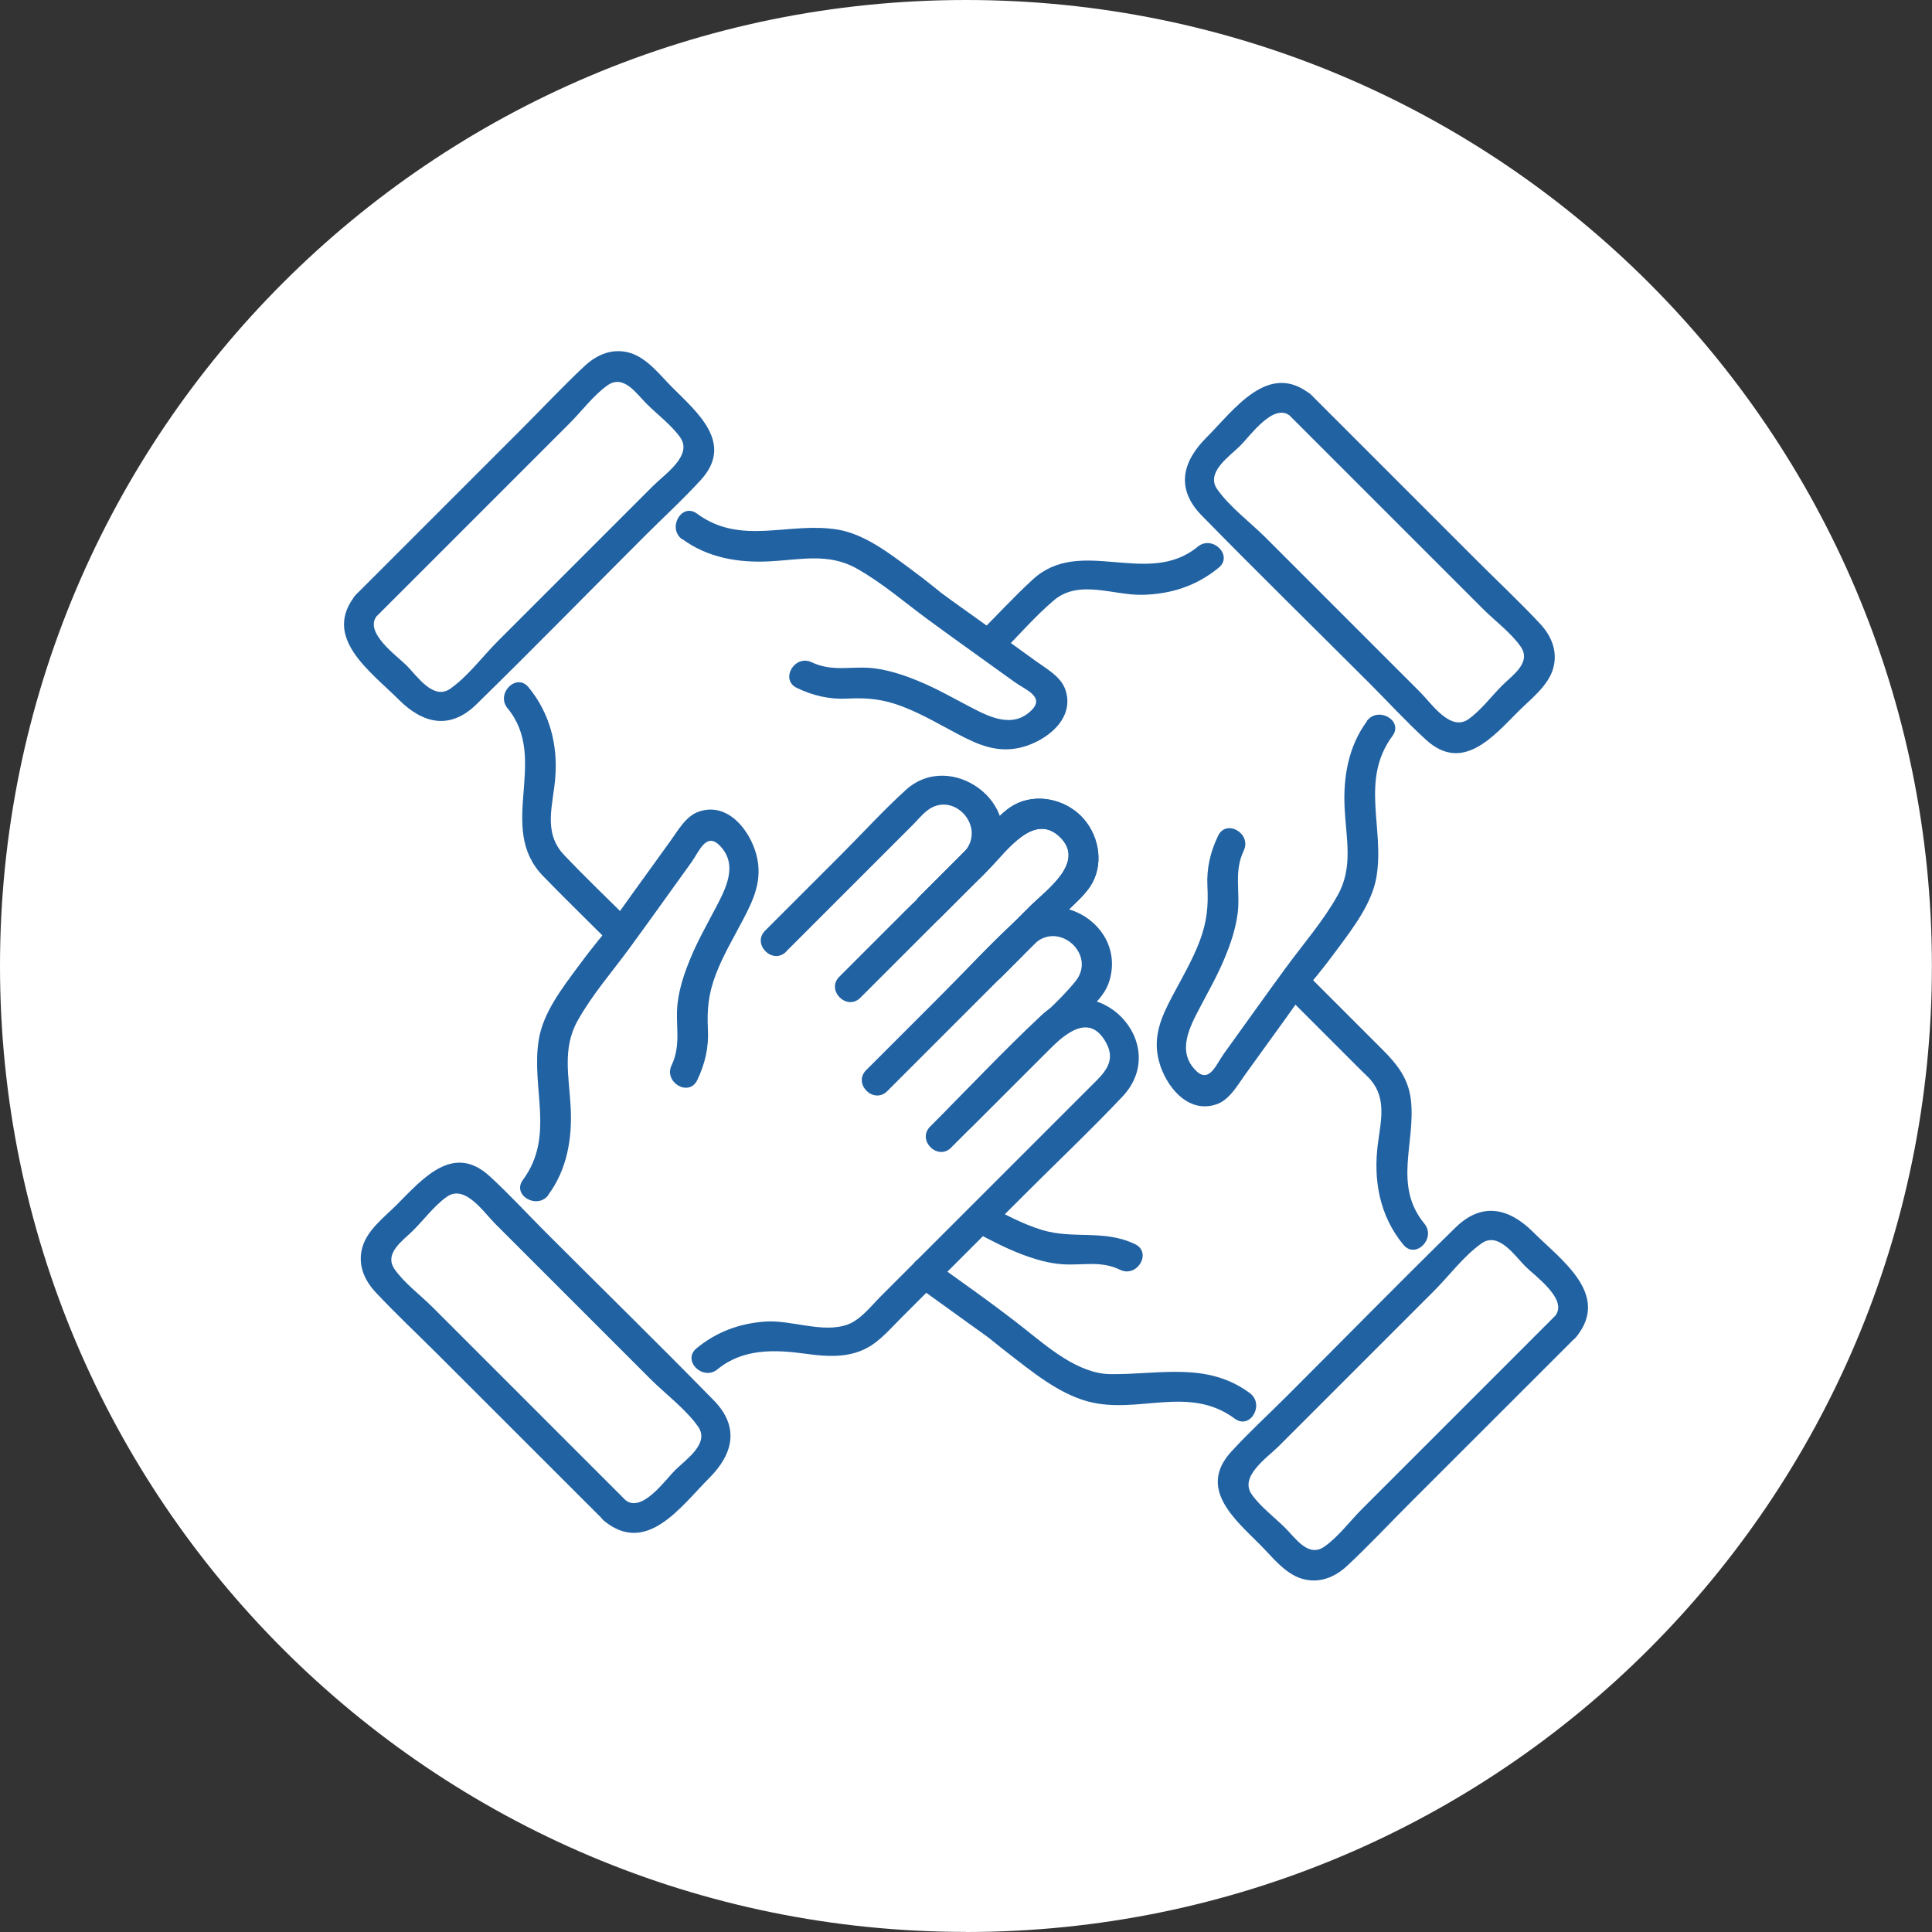
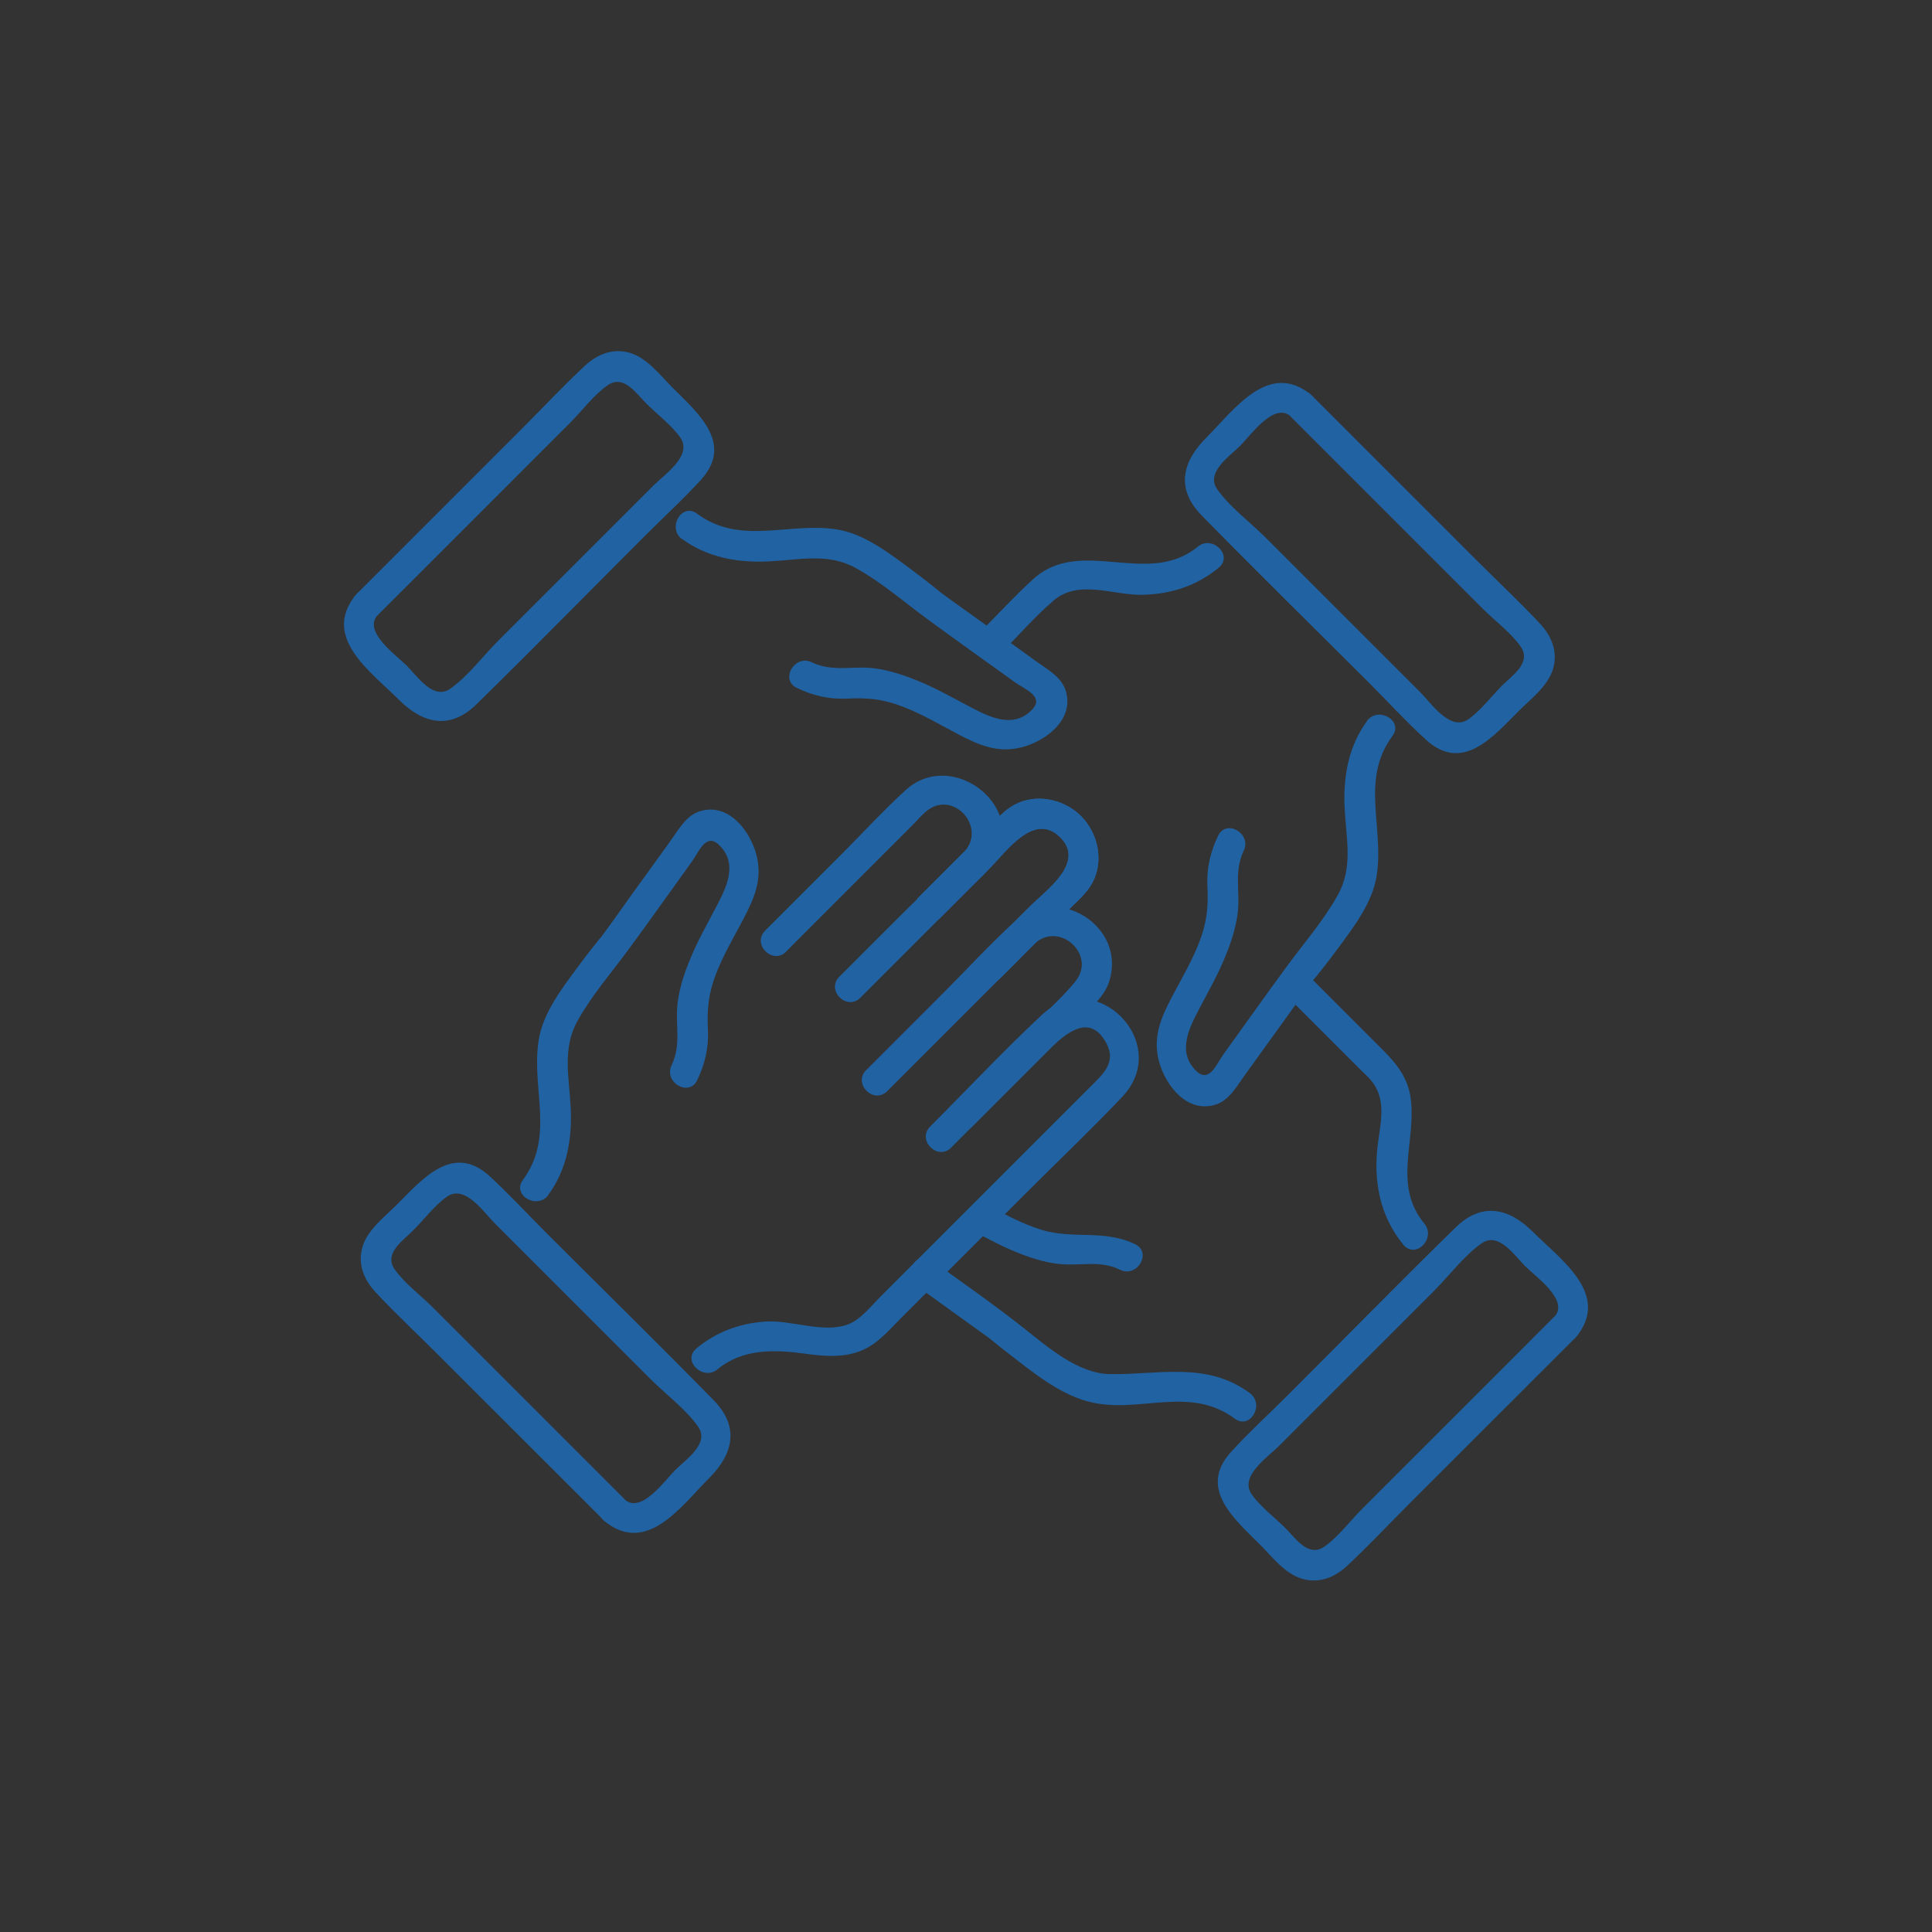
<svg xmlns="http://www.w3.org/2000/svg" id="Layer_2" data-name="Layer 2" viewBox="0 0 202.91 202.91">
  <rect x="0" y="0" width="202.91" height="202.91" fill="#333333" stroke="none" />
  <defs>
    <style>
      .cls-1 {
        fill: #fff;
      }

      .cls-1, .cls-2 {
        stroke-width: 0px;
      }

      .cls-2 {
        fill: #2162a3;
      }
    </style>
  </defs>
  <g id="Layer_1-2" data-name="Layer 1">
    <g>
-       <path class="cls-1" d="M101.45,202.91c56.03,0,101.45-45.42,101.45-101.45S157.49,0,101.45,0,0,45.42,0,101.45s45.42,101.45,101.45,101.45" />
      <path class="cls-2" d="M99.9,120.52l9.9-9.9c1.68-1.68,4.54-4.58,6.41-1.03,1.06,2.01-.39,3.24-1.65,4.5-7.35,7.35-14.7,14.7-22.05,22.05-.99.99-2.11,2.46-3.46,2.96-2.62.97-5.94-.5-8.7-.3-2.72.2-5.09,1.08-7.2,2.81-1.55,1.28.67,3.47,2.21,2.2,2.65-2.18,5.97-2.08,9.18-1.64,2.61.36,5.17.52,7.39-1.16,1.02-.77,1.89-1.77,2.79-2.67,4.27-4.27,8.55-8.55,12.82-12.82,3.44-3.44,6.99-6.8,10.33-10.33,5.32-5.63-2.8-13.89-8.48-8.57-4.02,3.76-7.81,7.81-11.7,11.7-1.42,1.42.78,3.63,2.21,2.21" />
      <path class="cls-2" d="M57.59,125.48c1.96-2.65,2.51-5.88,2.35-9.12-.16-3.24-.92-6.23.73-9.17,1.54-2.75,3.61-5.1,5.46-7.63,2.19-2.99,4.34-6.02,6.51-9.03.76-1.05,1.5-3.12,2.88-1.79,2.1,2.03.68,4.64-.38,6.66-.9,1.72-1.87,3.42-2.61,5.22-.63,1.51-1.16,3.07-1.36,4.7-.28,2.27.42,4.35-.63,6.55-.87,1.8,1.82,3.38,2.69,1.57.81-1.69,1.22-3.42,1.12-5.3-.11-2.11.06-3.78.82-5.78.76-2,1.88-3.88,2.87-5.77,1.16-2.2,2.08-4.25,1.4-6.82-.68-2.57-2.99-5.55-6.01-4.54-1.41.47-2.22,2-3.05,3.14-1.36,1.88-2.71,3.76-4.07,5.64-1.03,1.43-2.04,2.88-3.09,4.29-.26.35.25-.32.07-.08-.15.19-.31.38-.47.57-.74.91-1.46,1.85-2.16,2.8-1.64,2.22-3.61,4.78-4.07,7.57-.85,5.12,1.74,10.14-1.67,14.76-1.19,1.61,1.51,3.17,2.69,1.57" />
      <path class="cls-2" d="M105.07,102.71l7.09-7.09c.89-.89,1.96-1.78,2.57-2.91,1.23-2.28.6-5.2-1.19-7-1.79-1.79-4.72-2.42-7-1.19-1.13.61-2.01,1.67-2.91,2.57-2.36,2.37-4.73,4.73-7.09,7.09-1.42,1.42.78,3.63,2.21,2.21,1.72-1.72,3.44-3.44,5.16-5.16,1.78-1.78,4.67-6,7.42-3.31,2.71,2.66-1.42,5.54-3.15,7.26s-3.55,3.55-5.33,5.32c-1.42,1.42.78,3.63,2.21,2.21" />
      <path class="cls-2" d="M82.57,99.93l13.22-13.22c.51-.51.99-1.1,1.55-1.55,2.72-2.19,6.23,1.57,4.02,4.21-1.91,2.28-4.29,4.29-6.39,6.39-2.27,2.27-4.55,4.55-6.82,6.82-1.42,1.42.78,3.63,2.21,2.21,2.38-2.38,4.77-4.77,7.15-7.15,1.52-1.52,3.03-3.04,4.55-4.55.89-.89,1.95-1.77,2.56-2.9,3.11-5.77-4.75-11.52-9.48-7.23-2.34,2.12-4.49,4.49-6.73,6.73-2.68,2.68-5.37,5.36-8.05,8.05-1.42,1.42.78,3.63,2.21,2.21" />
      <path class="cls-2" d="M105.07,102.71l7.09-7.09c.89-.89,1.96-1.78,2.57-2.91,1.23-2.28.6-5.2-1.19-7-1.79-1.79-4.72-2.42-7-1.19-1.13.61-2.01,1.67-2.91,2.57-2.36,2.37-4.73,4.73-7.09,7.09-1.42,1.42.78,3.63,2.21,2.21,1.72-1.72,3.44-3.44,5.16-5.16,1.78-1.78,4.67-6,7.42-3.31,2.71,2.66-1.42,5.54-3.15,7.26s-3.55,3.55-5.33,5.32c-1.42,1.42.78,3.63,2.21,2.21" />
      <path class="cls-2" d="M93.18,114.6c4.51-4.51,9.02-9.02,13.53-13.53.68-.68,1.33-1.45,2.07-2.07,2.63-2.19,6.36,1.35,4.18,4.05-1.75,2.17-4.05,4.05-6.02,6.02-2.34,2.34-4.68,4.68-7.03,7.03-1.42,1.42.78,3.63,2.2,2.21,2.45-2.45,4.91-4.9,7.36-7.36,1.5-1.5,3.01-3,4.51-4.51,1.01-1.01,2.09-1.98,2.53-3.41,1.8-5.84-5.55-10.26-9.95-6.23-2.63,2.41-5.07,5.07-7.59,7.59-2.67,2.67-5.33,5.33-8,8-1.42,1.42.78,3.63,2.21,2.21" />
      <path class="cls-2" d="M65.67,157.53c-3.98-3.98-7.97-7.97-11.95-11.95-2.77-2.77-5.54-5.54-8.31-8.31-1.25-1.25-2.95-2.51-3.96-3.96-1.17-1.68.88-3.02,1.94-4.08,1.12-1.12,2.25-2.63,3.54-3.54,1.9-1.34,3.87,1.63,5.07,2.83,5.43,5.43,10.87,10.87,16.3,16.3,1.58,1.58,3.74,3.18,5.03,5.03,1.23,1.77-1.33,3.46-2.44,4.57-1.04,1.04-3.49,4.53-5.22,3.12-1.54-1.26-3.76.94-2.21,2.2,4.47,3.65,8.07-1.55,11.02-4.5,2.56-2.56,3.19-5.4.49-8.16-5.81-5.94-11.75-11.75-17.63-17.63-1.97-1.97-3.88-4.06-5.94-5.94-3.84-3.5-7.05.34-9.73,3.02-1.28,1.28-3.07,2.62-3.6,4.43-.53,1.8.15,3.44,1.37,4.75,2.11,2.26,4.39,4.39,6.57,6.57,5.82,5.82,11.64,11.64,17.46,17.45,1.42,1.42,3.63-.78,2.21-2.2" />
      <path class="cls-2" d="M134.78,104.24c2.73,2.73,5.47,5.47,8.2,8.2.32.32.68.63.97.97,1.68,1.96,1.08,4.31.77,6.66-.51,3.86.16,7.61,2.67,10.66,1.28,1.55,3.47-.67,2.21-2.21-3.32-4.03-.9-8.49-1.42-13.01-.26-2.26-1.46-3.75-2.99-5.28-2.73-2.73-5.47-5.47-8.2-8.2-1.42-1.42-3.63.78-2.21,2.21" />
      <path class="cls-2" d="M102.15,129.26c1.69.89,3.36,1.79,5.15,2.47,1.38.52,2.83.96,4.31,1.05,2.13.14,3.99-.41,6.03.58,1.8.87,3.38-1.82,1.57-2.69-3.28-1.58-6.46-.48-9.8-1.5-2.02-.62-3.84-1.62-5.7-2.59-1.78-.93-3.35,1.76-1.57,2.69" />
      <path class="cls-2" d="M96.29,135.06c1.86,1.34,3.73,2.69,5.59,4.03.76.55,1.53,1.08,2.28,1.65-.56-.42.1.09.29.25.47.39.95.76,1.44,1.14,2.48,1.92,5.28,4.23,8.37,5.06,5.27,1.41,10.57-1.79,15.43,1.81,1.62,1.19,3.17-1.51,1.57-2.69-4.5-3.33-9.5-1.93-14.64-1.99-3.42-.04-6.62-2.88-9.18-4.9-3.11-2.45-6.36-4.72-9.57-7.03-1.63-1.18-3.19,1.53-1.57,2.69" />
      <path class="cls-2" d="M163.31,138.22c-3.98,3.98-7.97,7.97-11.95,11.95-2.77,2.77-5.54,5.54-8.31,8.31-1.25,1.25-2.51,2.95-3.96,3.96-1.68,1.17-3.02-.88-4.08-1.94-1.12-1.12-2.63-2.25-3.54-3.54-1.34-1.9,1.63-3.87,2.83-5.07,5.43-5.43,10.87-10.87,16.3-16.3,1.58-1.58,3.18-3.74,5.03-5.02,1.77-1.23,3.46,1.32,4.57,2.43,1.04,1.04,4.54,3.49,3.12,5.22-1.26,1.54.93,3.76,2.21,2.21,3.65-4.47-1.55-8.08-4.5-11.02-2.56-2.56-5.4-3.19-8.16-.49-5.94,5.81-11.75,11.75-17.63,17.62-1.97,1.97-4.06,3.88-5.94,5.94-3.5,3.84.34,7.05,3.02,9.73,1.28,1.28,2.62,3.07,4.43,3.6,1.8.53,3.44-.15,4.75-1.37,2.26-2.11,4.39-4.39,6.57-6.57,5.82-5.82,11.64-11.64,17.46-17.45,1.42-1.42-.78-3.63-2.21-2.21" />
      <path class="cls-2" d="M105.07,68.66c1.85-1.85,3.61-3.91,5.6-5.6,2.66-2.26,6.25-.51,9.37-.59,2.99-.08,5.65-.95,7.96-2.85,1.55-1.28-.67-3.47-2.21-2.2-5.26,4.33-12.31-1.18-17.32,3.44-1.94,1.78-3.74,3.74-5.6,5.6-1.42,1.42.78,3.63,2.21,2.21" />
      <path class="cls-2" d="M143.57,75.74c-1.96,2.65-2.51,5.88-2.35,9.12.16,3.24.92,6.23-.73,9.17-1.54,2.75-3.61,5.1-5.46,7.63-2.19,2.99-4.34,6.02-6.51,9.03-.76,1.05-1.5,3.12-2.88,1.79-2.1-2.03-.68-4.64.38-6.66.9-1.72,1.87-3.42,2.61-5.22.63-1.51,1.15-3.07,1.36-4.7.28-2.27-.42-4.35.63-6.55.87-1.8-1.82-3.38-2.69-1.57-.81,1.69-1.22,3.42-1.12,5.3.11,2.11-.06,3.78-.82,5.78-.76,2-1.87,3.88-2.87,5.77-1.16,2.2-2.08,4.25-1.4,6.82.68,2.57,2.99,5.55,6.01,4.54,1.41-.47,2.22-2,3.05-3.14,1.36-1.88,2.71-3.76,4.07-5.64,1.03-1.43,2.04-2.88,3.09-4.29.26-.35-.25.32-.07.08.15-.19.31-.38.47-.57.74-.91,1.46-1.85,2.16-2.8,1.64-2.22,3.61-4.78,4.07-7.57.85-5.12-1.74-10.14,1.67-14.76,1.2-1.61-1.51-3.17-2.69-1.57" />
      <path class="cls-2" d="M135.49,43.69l11.95,11.95,8.31,8.31c1.25,1.25,2.95,2.51,3.96,3.96,1.17,1.68-.88,3.02-1.94,4.08-1.12,1.12-2.25,2.63-3.54,3.54-1.9,1.34-3.87-1.63-5.07-2.83-5.44-5.43-10.87-10.87-16.3-16.3-1.59-1.58-3.74-3.18-5.03-5.03-1.23-1.77,1.33-3.46,2.44-4.57,1.04-1.04,3.49-4.54,5.23-3.12,1.54,1.26,3.76-.93,2.21-2.21-4.47-3.65-8.07,1.55-11.02,4.5-2.56,2.56-3.19,5.4-.49,8.16,5.81,5.94,11.75,11.75,17.63,17.63,1.97,1.97,3.88,4.06,5.94,5.94,3.84,3.5,7.05-.34,9.73-3.02,1.28-1.28,3.07-2.62,3.61-4.43.53-1.8-.15-3.44-1.37-4.75-2.11-2.26-4.39-4.39-6.57-6.57-5.82-5.82-11.64-11.64-17.46-17.46-1.42-1.42-3.63.78-2.21,2.21" />
-       <path class="cls-2" d="M66.25,96.8c-2.33-2.33-4.74-4.61-7.01-7.01-2.25-2.38-1.15-5.22-.92-8.13.27-3.47-.59-6.78-2.81-9.48-1.28-1.55-3.47.67-2.2,2.21,4.43,5.38-1.22,12.5,3.72,17.61,2.3,2.37,4.67,4.67,7.01,7.01,1.42,1.42,3.63-.78,2.21-2.21" />
      <path class="cls-2" d="M71.65,56.61c2.65,1.96,5.88,2.51,9.12,2.35,3.24-.16,6.23-.92,9.17.73,2.75,1.54,5.1,3.61,7.63,5.46,2.99,2.19,6.02,4.34,9.03,6.51,1.05.76,3.12,1.49,1.79,2.88-2.03,2.1-4.64.68-6.66-.38-1.72-.9-3.42-1.87-5.22-2.61-1.51-.63-3.07-1.15-4.7-1.36-2.27-.28-4.35.42-6.55-.63-1.8-.87-3.38,1.82-1.57,2.69,1.69.81,3.42,1.22,5.3,1.12,2.11-.11,3.78.06,5.78.83,2,.76,3.88,1.87,5.77,2.87,2.2,1.16,4.25,2.08,6.82,1.4,2.57-.68,5.55-2.99,4.54-6.01-.47-1.41-2-2.22-3.14-3.05-1.88-1.36-3.76-2.71-5.64-4.07-1.43-1.03-2.88-2.04-4.29-3.09-.35-.26.32.25.08.07-.19-.15-.38-.31-.57-.47-.91-.74-1.85-1.46-2.8-2.16-2.22-1.64-4.78-3.61-7.57-4.07-5.12-.85-10.14,1.74-14.76-1.67-1.61-1.2-3.17,1.51-1.57,2.69" />
      <path class="cls-2" d="M39.6,64.68c3.98-3.98,7.97-7.97,11.95-11.95,2.77-2.77,5.54-5.54,8.31-8.31,1.25-1.25,2.51-2.95,3.96-3.96,1.68-1.17,3.02.88,4.08,1.94,1.12,1.12,2.63,2.25,3.54,3.54,1.34,1.9-1.63,3.87-2.83,5.07-5.43,5.44-10.87,10.87-16.3,16.3-1.59,1.59-3.18,3.74-5.03,5.03-1.77,1.23-3.46-1.32-4.57-2.44-1.04-1.04-4.53-3.49-3.12-5.23,1.26-1.54-.94-3.76-2.21-2.21-3.65,4.47,1.56,8.07,4.5,11.02,2.56,2.56,5.4,3.19,8.16.49,5.94-5.81,11.75-11.75,17.63-17.63,1.97-1.97,4.06-3.88,5.94-5.94,3.5-3.84-.34-7.05-3.02-9.73-1.28-1.28-2.62-3.07-4.43-3.61-1.8-.53-3.44.15-4.75,1.37-2.26,2.11-4.39,4.39-6.57,6.57-5.82,5.82-11.64,11.64-17.46,17.46-1.42,1.42.78,3.63,2.21,2.21" />
    </g>
  </g>
</svg>